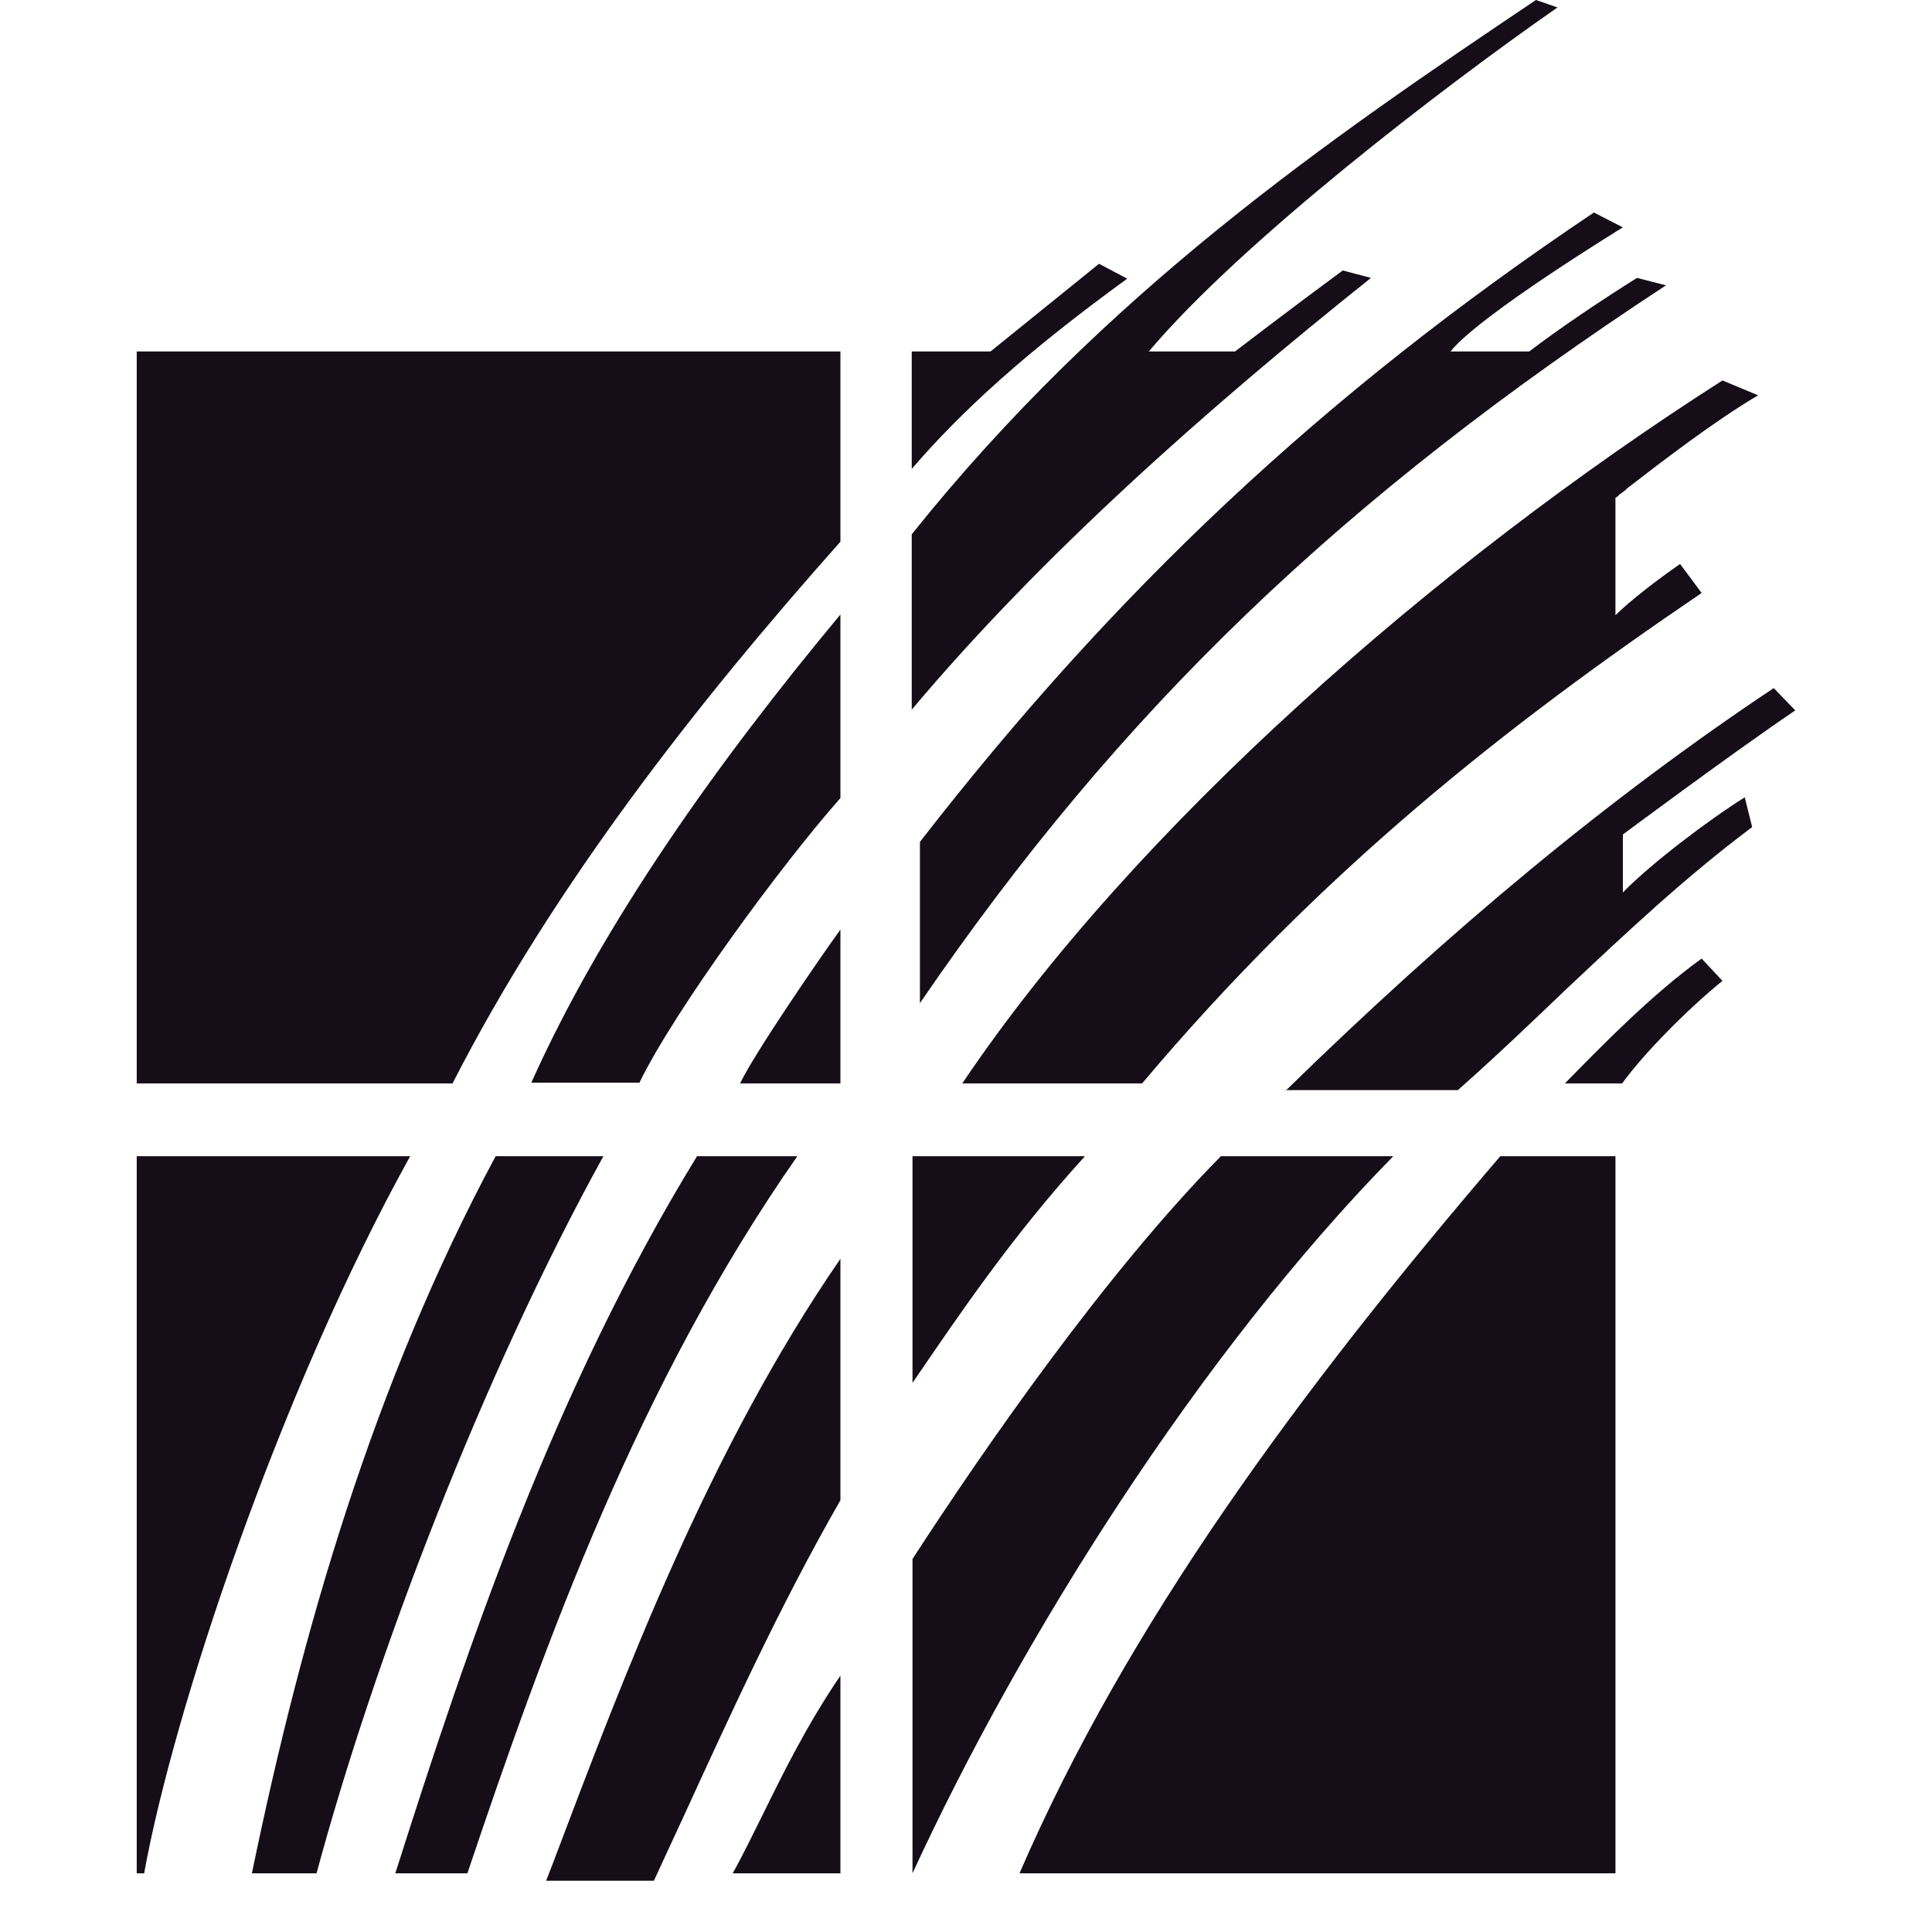
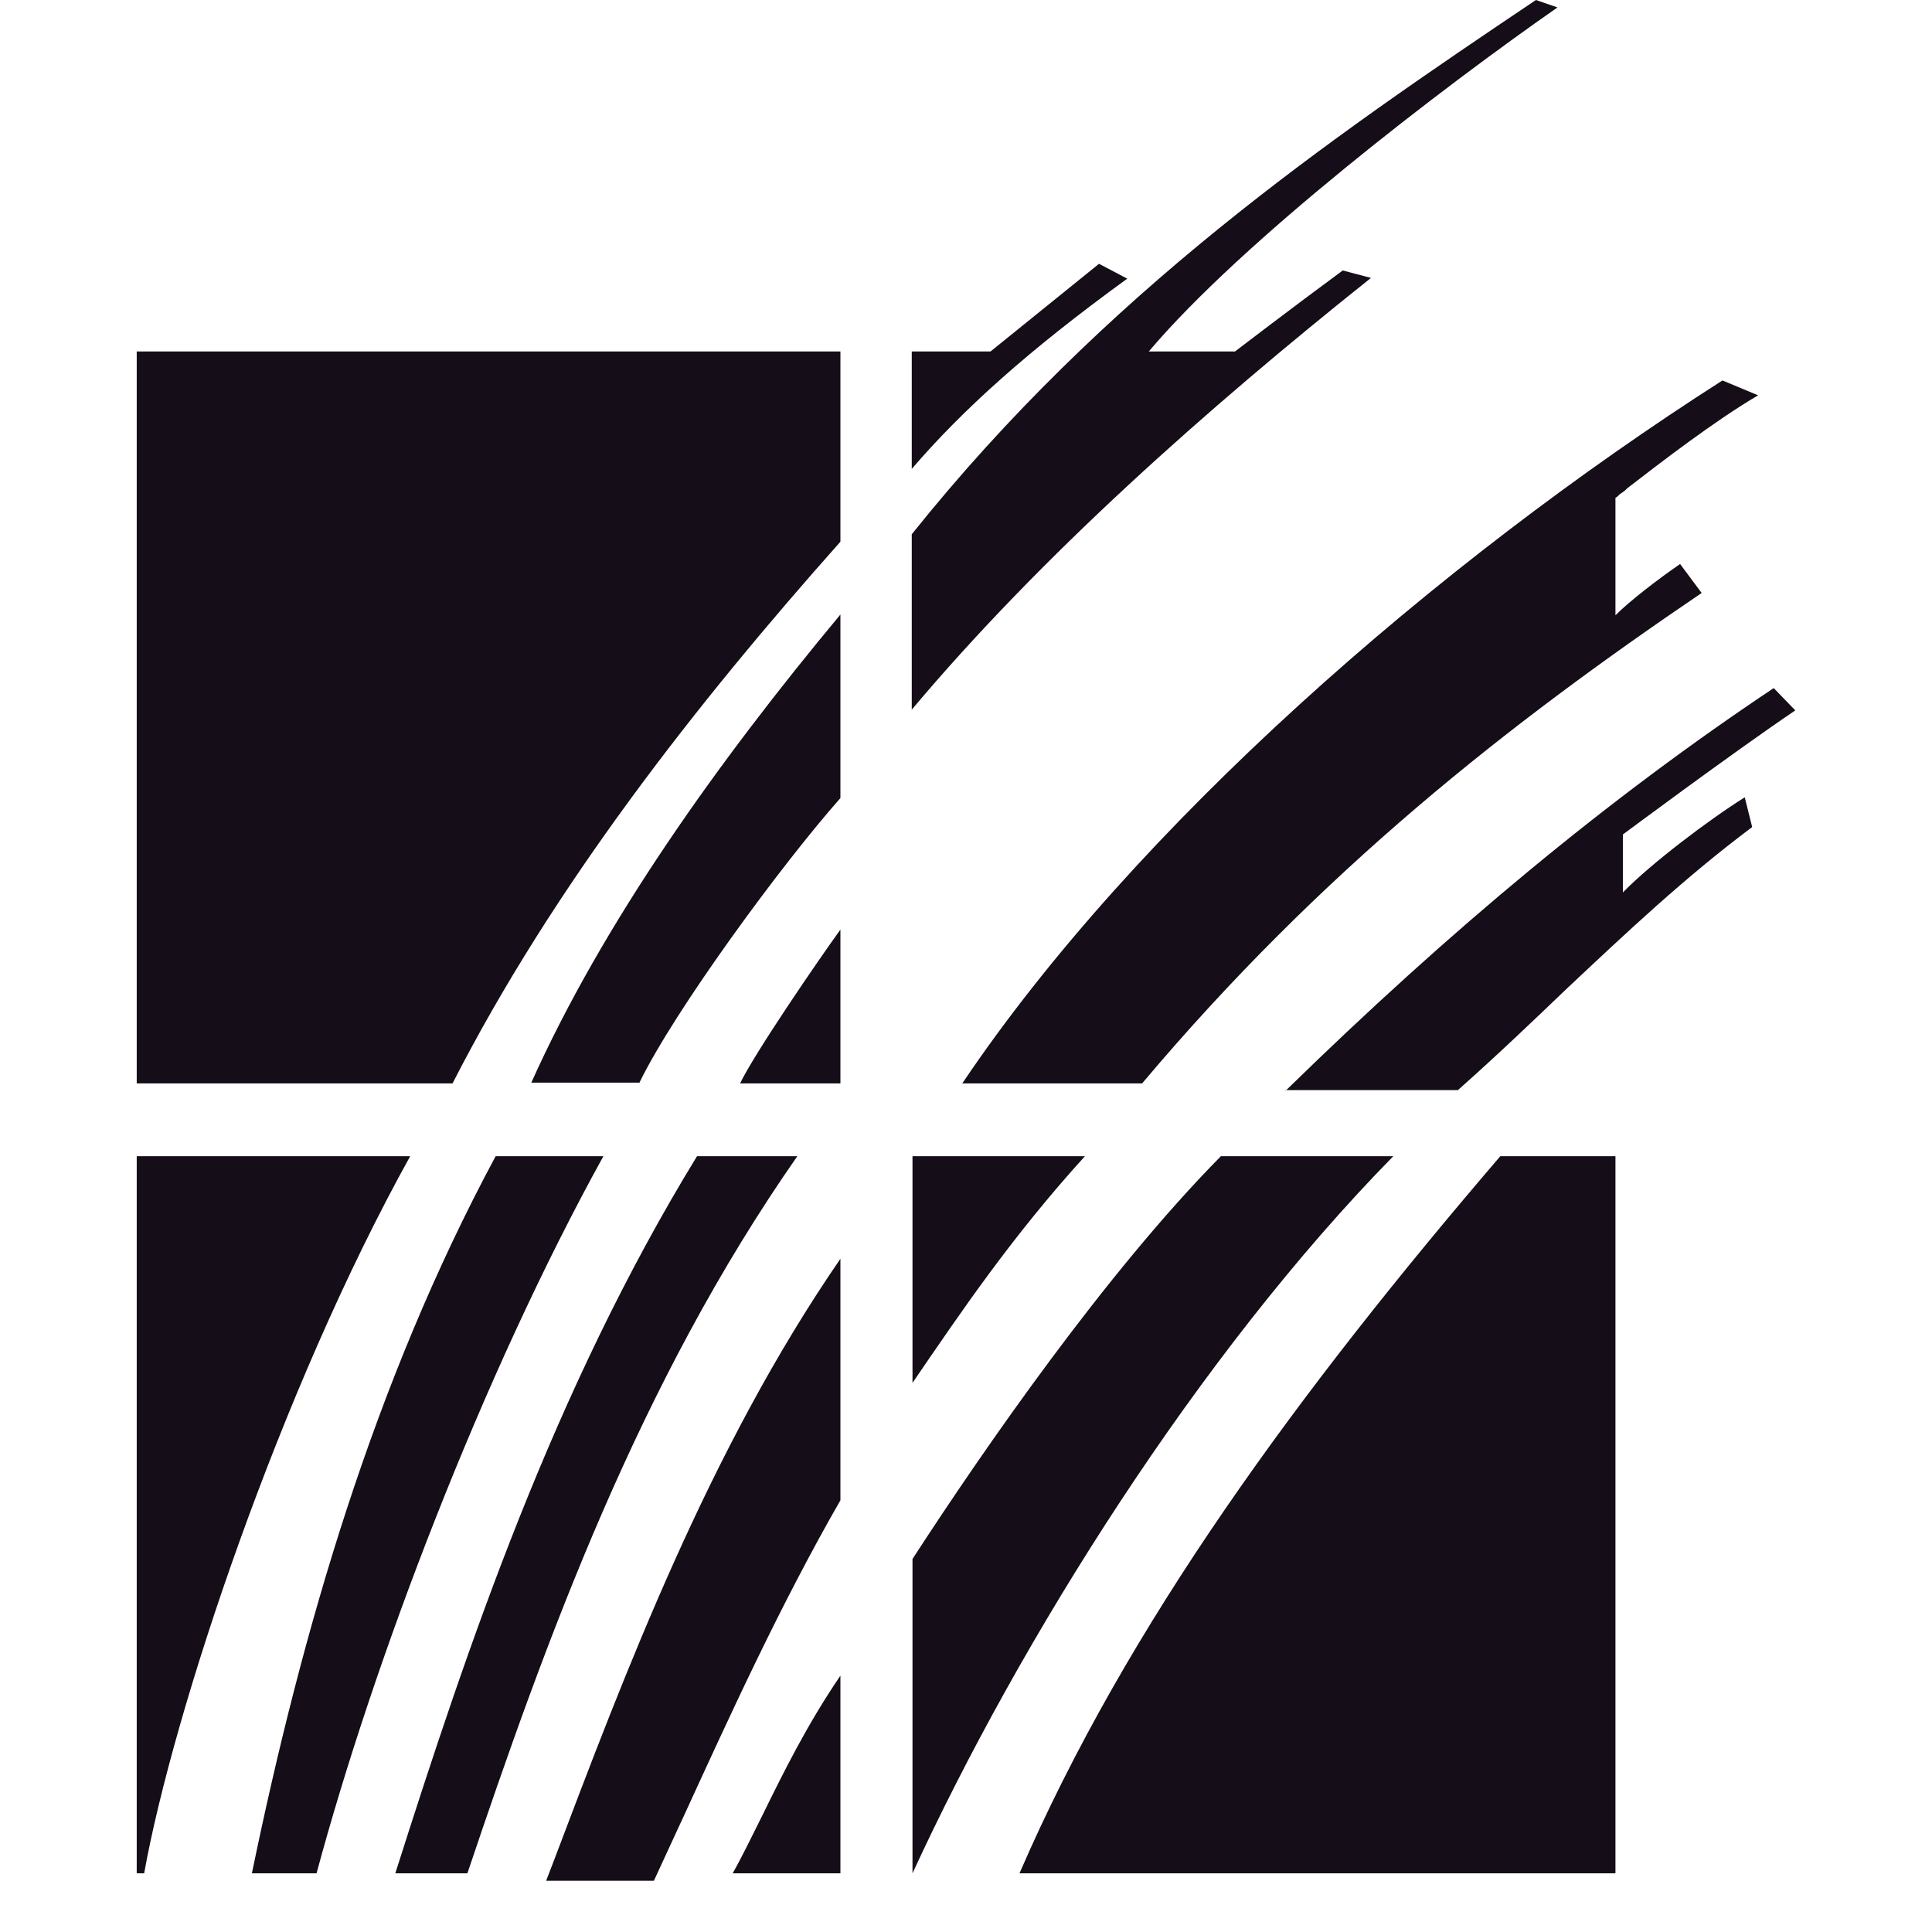
<svg xmlns="http://www.w3.org/2000/svg" xmlns:xlink="http://www.w3.org/1999/xlink" version="1.1" width="260" height="260">
  <svg version="1.1" id="SvgjsSvg1022" x="0px" y="0px" viewBox="0 0 260 260" style="enable-background:new 0 0 260 260;" xml:space="preserve">
    <style type="text/css">
	.st0{clip-path:url(#SVGID_00000046316538976131068310000010069043783505572748_);}
	.st1{fill:#150D17;}
</style>
    <g>
      <defs>
        <rect id="SvgjsRect1021" width="260" height="260" />
      </defs>
      <clipPath id="SvgjsClipPath1020">
        <use xlink:href="#SVGID_1_" style="overflow:visible;" />
      </clipPath>
      <g style="clip-path:url(#SVGID_00000181055330827109292640000017373362238535742127_);">
        <path class="st1" d="M180.7,36.4l3.8,1c-22.2,17.7-44.4,37.4-61.8,58.1V71.9c26-32.5,56-53.1,84-71.9l2.9,1    c-15.5,10.8-42.5,31.5-55,46.3h11.6C166.2,47.3,173.9,41.4,180.7,36.4z" />
        <path class="st1" d="M113.1,47.3v25.6c-19.3,21.7-38.6,46.3-52.2,72.9H18.4V47.3H113.1z" />
        <path class="st1" d="M86,145.8c4.8-9.9,19.3-29.6,27.1-38.4V82.7c-16.4,19.7-31.9,41.4-41.6,63H86z" />
        <path class="st1" d="M113.1,145.8v-20.7c-2.9,4-11.6,16.7-13.5,20.7H113.1z" />
        <path class="st1" d="M66.7,155.6c-16.4,30.5-26.1,64-32.8,96.5h8.7c7.7-28.6,22.3-67,38.6-96.5H66.7z" />
        <path class="st1" d="M53.2,252.1c9.7-30.5,21.3-65,40.6-96.5h13.5c-21.3,30.5-33.8,65-44.4,96.5H53.2z" />
        <path class="st1" d="M55.2,155.6H18.4v96.5h1C23.3,230.4,37.7,187.1,55.2,155.6z" />
        <path class="st1" d="M74.5,250.5c9.5-25.1,20.9-55.4,38.6-81.1v32.5c-8.1,14.1-14.8,28.8-21.4,43.2l-0.1,0.2    c-1.2,2.6-2.4,5.2-3.6,7.8H73.5L74.5,250.5z" />
-         <path class="st1" d="M113.1,252.1v-26.6c-4.5,6.6-7.7,13.1-10.5,18.8c-1.4,2.8-2.7,5.5-4,7.8H113.1z" />
-         <path class="st1" d="M224.2,38.4l-3.9-1c-4.8,3-10.6,6.9-14.5,9.9h-10.6c3.9-4.9,23.2-16.7,23.2-16.7l-3.9-2    c-36.7,24.6-64.7,51.2-90.7,84.7v21.7C150.8,95.5,180.7,66.9,224.2,38.4z" />
+         <path class="st1" d="M113.1,252.1v-26.6c-4.5,6.6-7.7,13.1-10.5,18.8c-1.4,2.8-2.7,5.5-4,7.8H113.1" />
        <path class="st1" d="M147.9,35.5l3.8,2c-13.5,9.8-22.2,17.7-29,25.6V47.3h10.6L147.9,35.5z" />
        <path class="st1" d="M129.5,145.8h24.2c24.1-28.6,49.2-48.3,75.3-66l-2.9-3.9c-2.9,2-6.7,4.9-8.7,6.9V67c0.2-0.1,0.4-0.3,0.6-0.5    c0.3-0.2,0.6-0.4,0.8-0.6l0.2-0.2c4.4-3.4,11.8-9.1,17.6-12.5l-4.8-2C193.3,75.8,152.7,111.3,129.5,145.8z" />
        <path class="st1" d="M173,146.8c22.2-21.7,43.5-39.4,65.7-54.2l2.9,3c-8.7,5.9-23.2,16.7-23.2,16.7v7.8    c3.8-3.9,11.6-9.8,16.4-12.8l1,4c-9.2,6.9-16.8,14.1-24.9,21.7c-4.6,4.4-9.4,9-14.7,13.7H173z" />
-         <path class="st1" d="M210.6,145.8h7.7c2.9-4,8.7-9.9,13.5-13.8L229,129C222.2,133.9,215.5,140.8,210.6,145.8z" />
        <path class="st1" d="M122.8,186.1v-30.5h23.2C136.2,166.4,129.5,176.3,122.8,186.1z" />
        <path class="st1" d="M164.3,155.6c-15.5,15.7-31.9,39.4-41.5,54.2v42.3c14.5-31.5,38.6-69.9,64.7-96.5H164.3z" />
        <path class="st1" d="M137.2,252.1c14.5-33.5,37.7-65,64.7-96.5h15.5v96.5H137.2z" />
      </g>
    </g>
  </svg>
  <style>@media (prefers-color-scheme: light) { :root { filter: none; } }
@media (prefers-color-scheme: dark) { :root { filter: none; } }
</style>
</svg>